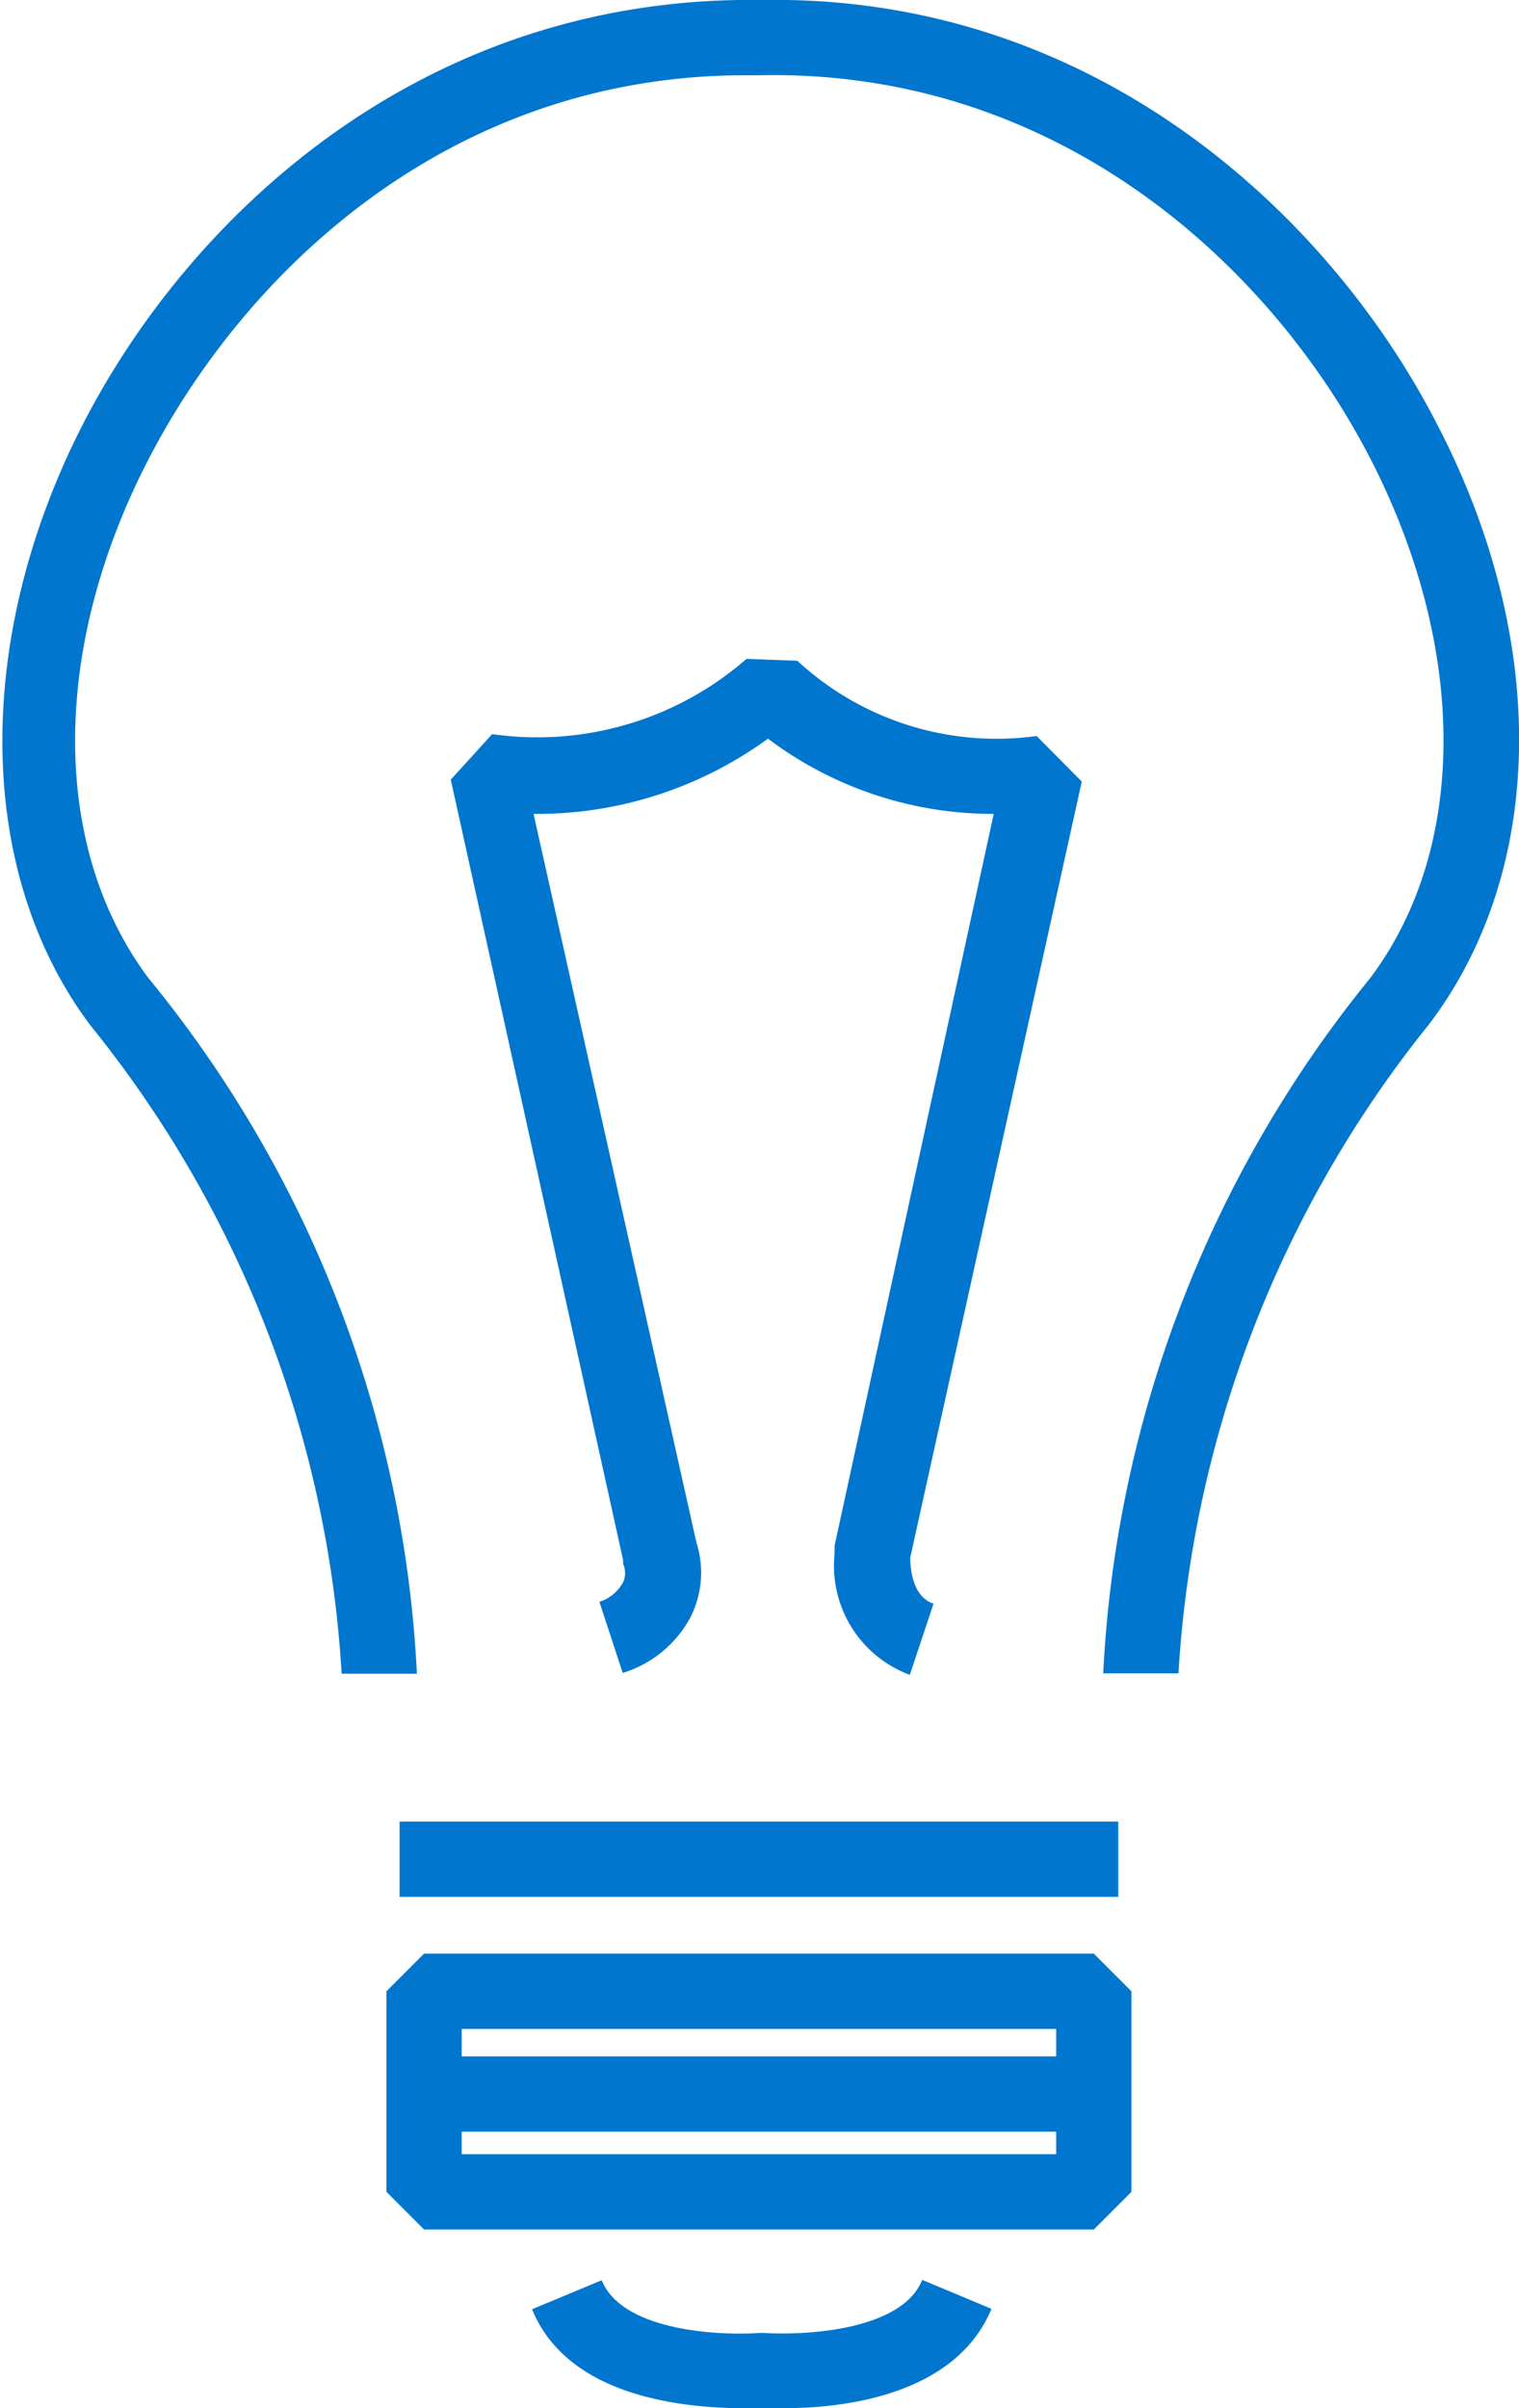
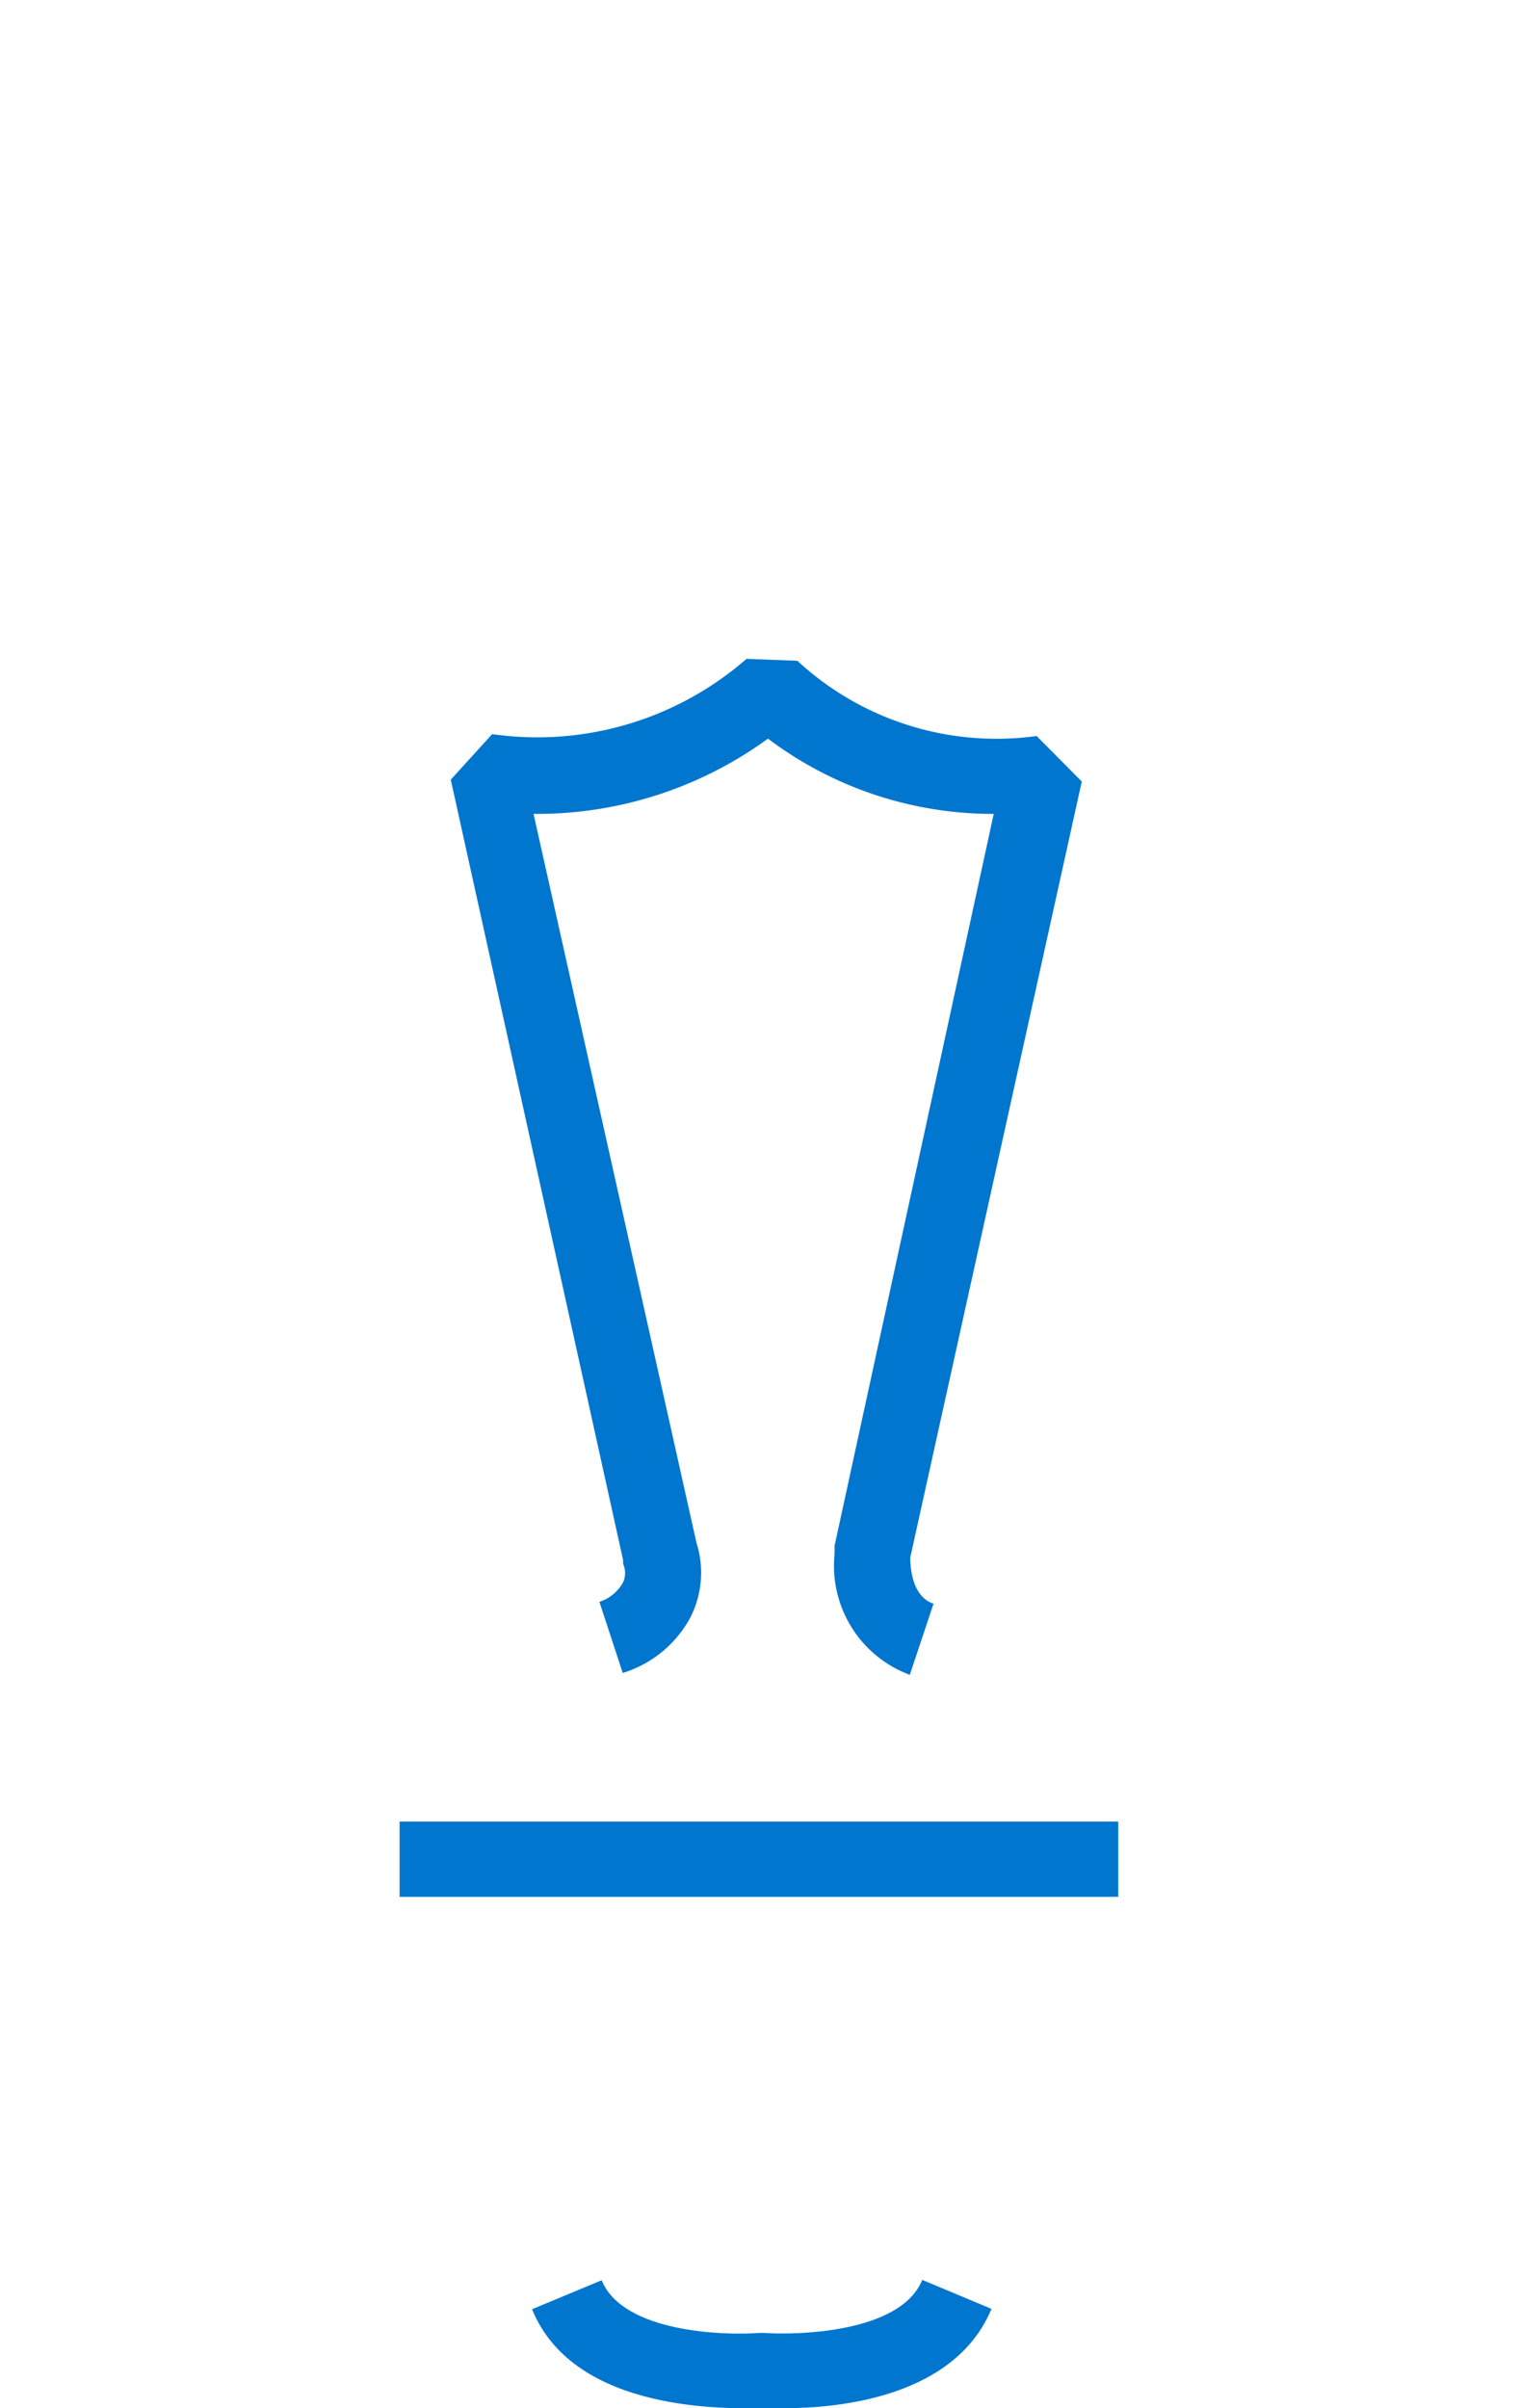
<svg xmlns="http://www.w3.org/2000/svg" id="Layer_1" data-name="Layer 1" viewBox="0 0 40.37 64">
  <defs>
    <style>.cls-1{fill:#0076ce;}</style>
  </defs>
  <title>Dell_EMC_OEM_VID_Icon_Library_66_Idea_Solution</title>
-   <path class="cls-1" d="M50,11.25C47.14,5.69,40.89-.15,32.08,0h0C23.07-.14,16.85,5.73,14,11.32s-2.87,11.82.23,15.94a30.22,30.22,0,0,1,6.67,17.22h2A31.61,31.61,0,0,0,15.77,26c-2.6-3.47-2.61-8.76,0-13.8S23.81,2,31.63,2H32l0-1,0,1C40,1.83,45.63,7.13,48.23,12.17s2.61,10.37,0,13.83a31.75,31.75,0,0,0-7.09,18.47h2a30.37,30.37,0,0,1,6.66-17.25C52.91,23.12,53,17,50,11.25Z" transform="translate(-11.82 0)" />
  <rect class="cls-1" x="10.62" y="48.41" width="19.1" height="2" />
-   <path class="cls-1" d="M23.09,51.92l-1,1v5.33l1,1h17.8l1-1V52.92l-1-1Zm16.8,2v.73H24.09v-.73Zm-15.8,3.33v-.6h15.8v.6Z" transform="translate(-11.82 0)" />
  <path class="cls-1" d="M32.13,62H32c-.9.07-3.62,0-4.19-1.4l-1.85.77C27.1,64.17,31.28,64,32.05,64h.61c1.43,0,4.53-.28,5.51-2.64l-1.84-.77C35.76,62,33,62.06,32.13,62Z" transform="translate(-11.82 0)" />
  <path class="cls-1" d="M39.37,19.56a7.79,7.79,0,0,1-6.36-2l-1.35-.05a8.46,8.46,0,0,1-6.76,2l-1.1,1.21,4.58,20.74,0,.1a.6.6,0,0,1,0,.49,1.1,1.1,0,0,1-.63.52l.62,1.89A3.06,3.06,0,0,0,30.16,43a2.62,2.62,0,0,0,.17-2L26,21.63h0a10.42,10.42,0,0,0,6.23-2,9.93,9.93,0,0,0,6,2L34,41.08l0,.22a3.09,3.09,0,0,0,2,3.21l.63-1.89c-.48-.16-.61-.73-.62-1.22l4.56-20.63Z" transform="translate(-11.82 0)" />
</svg>